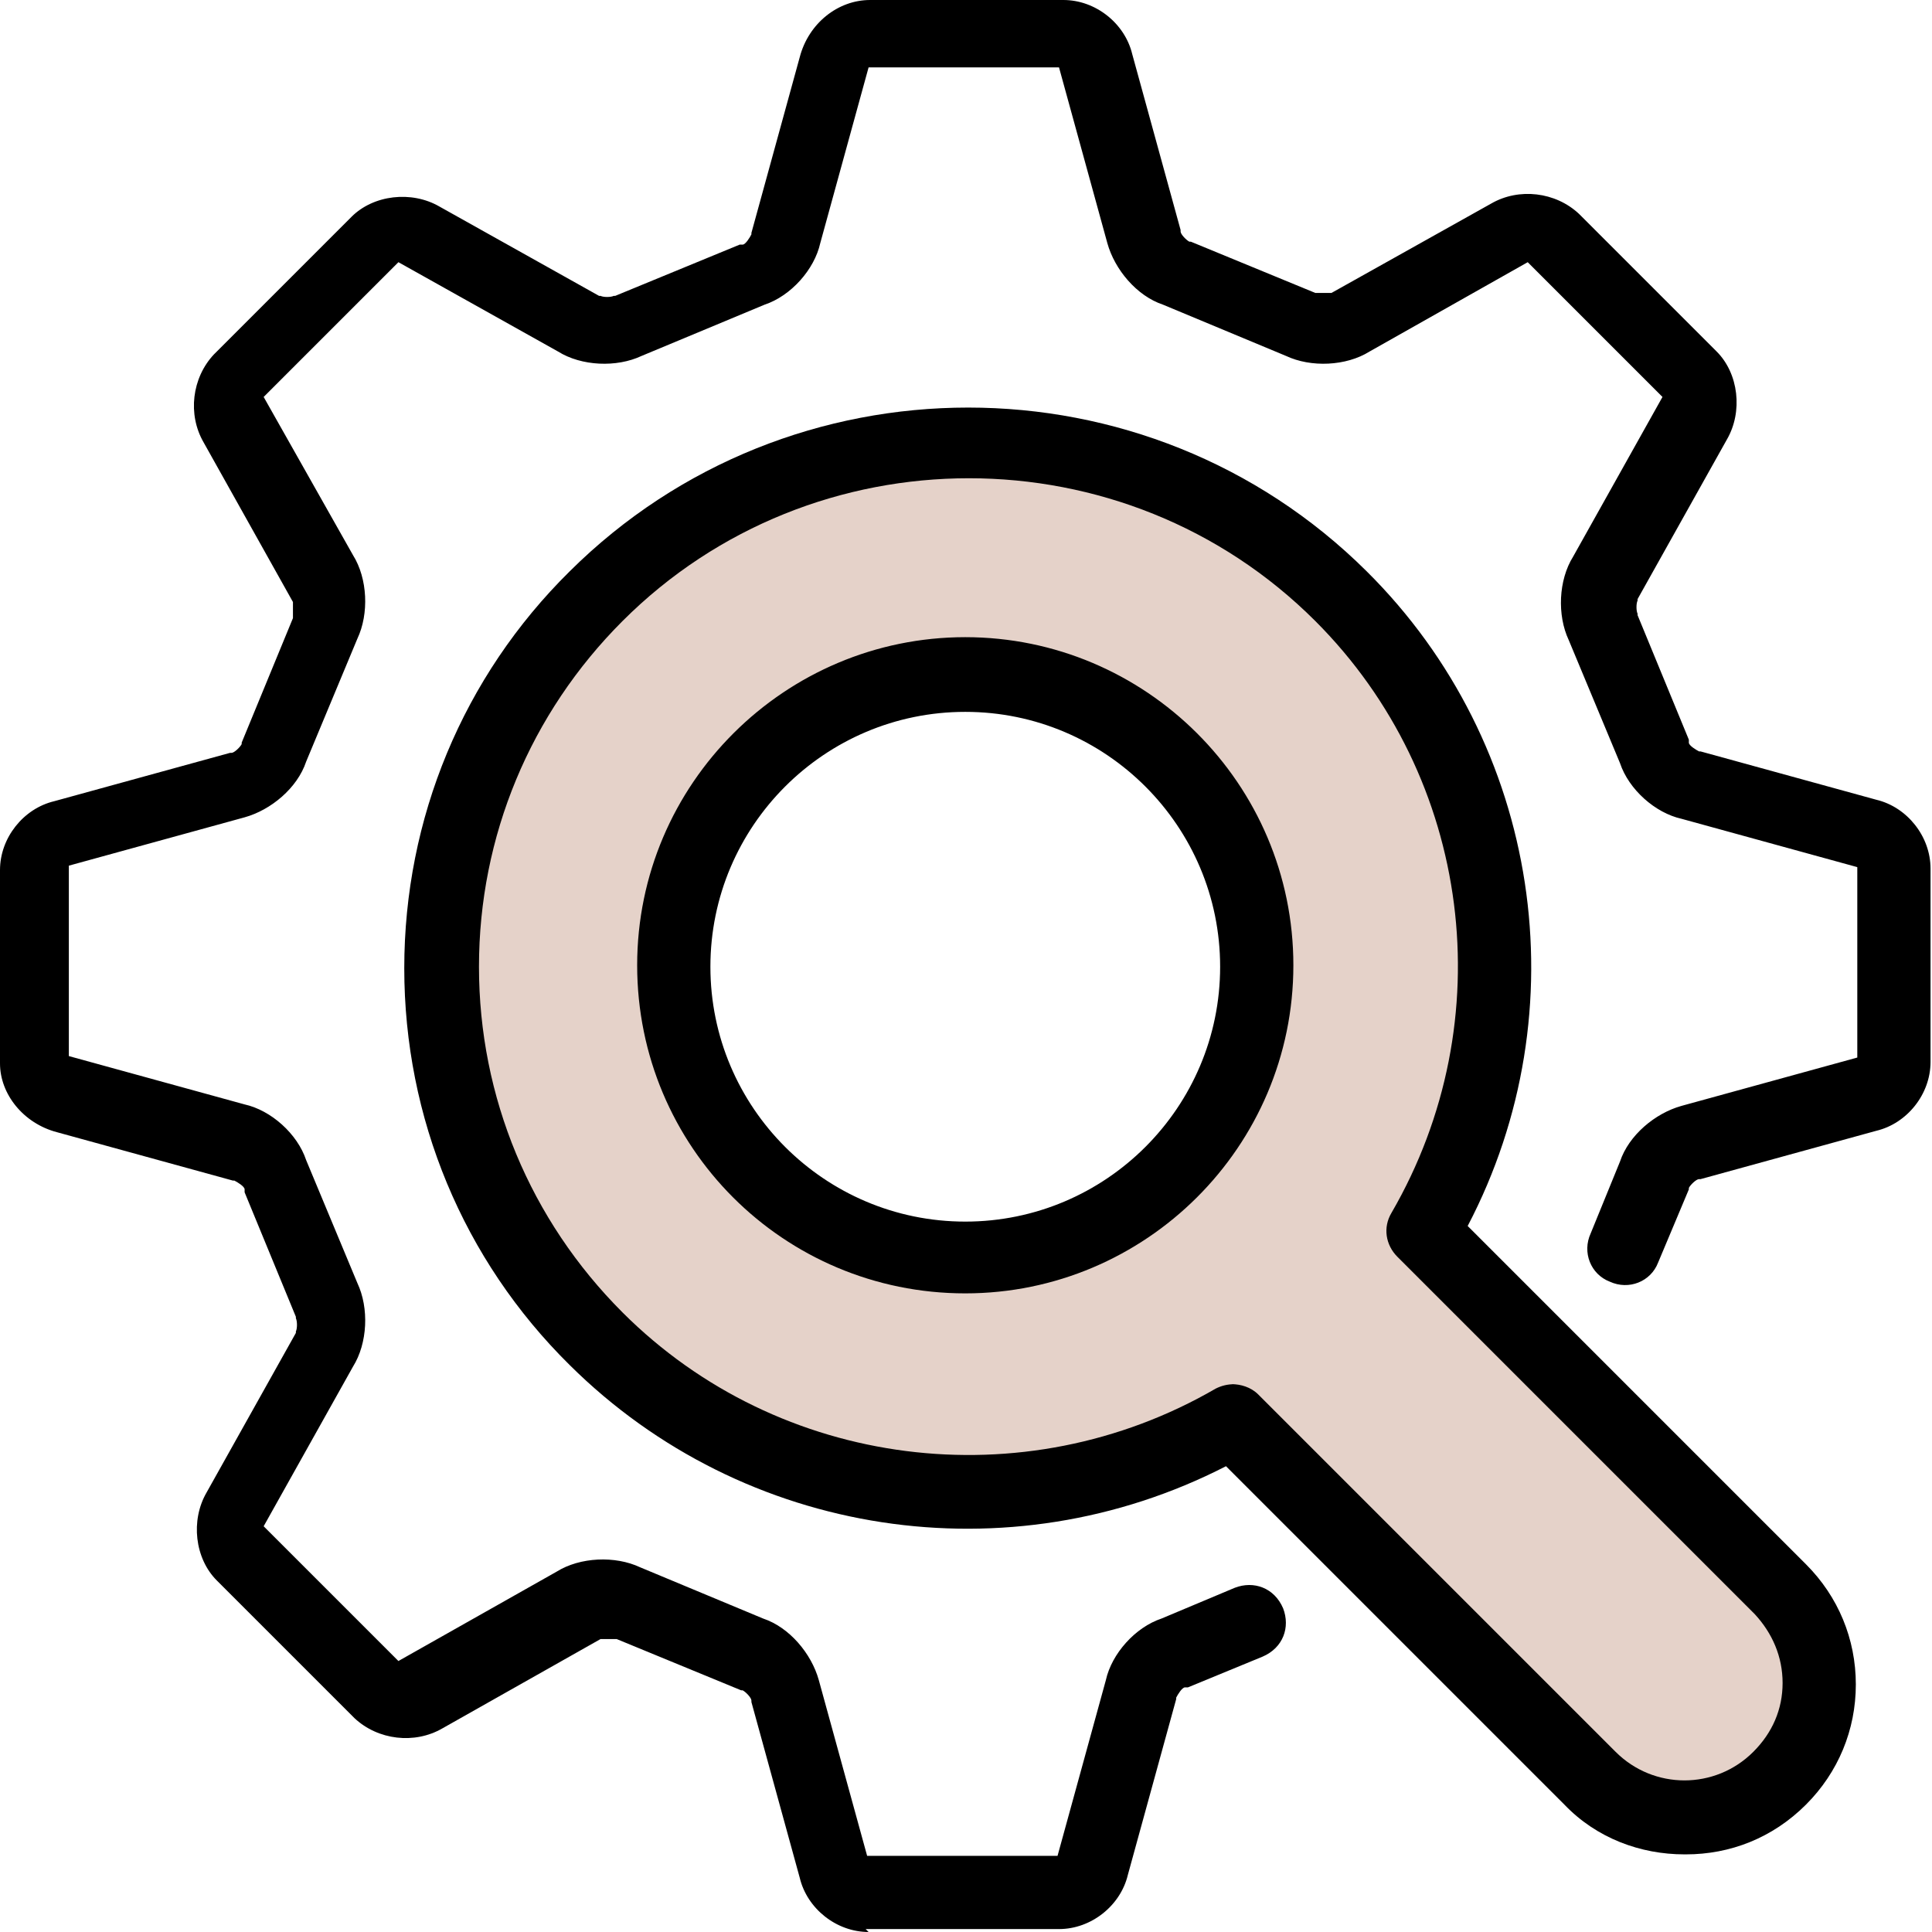
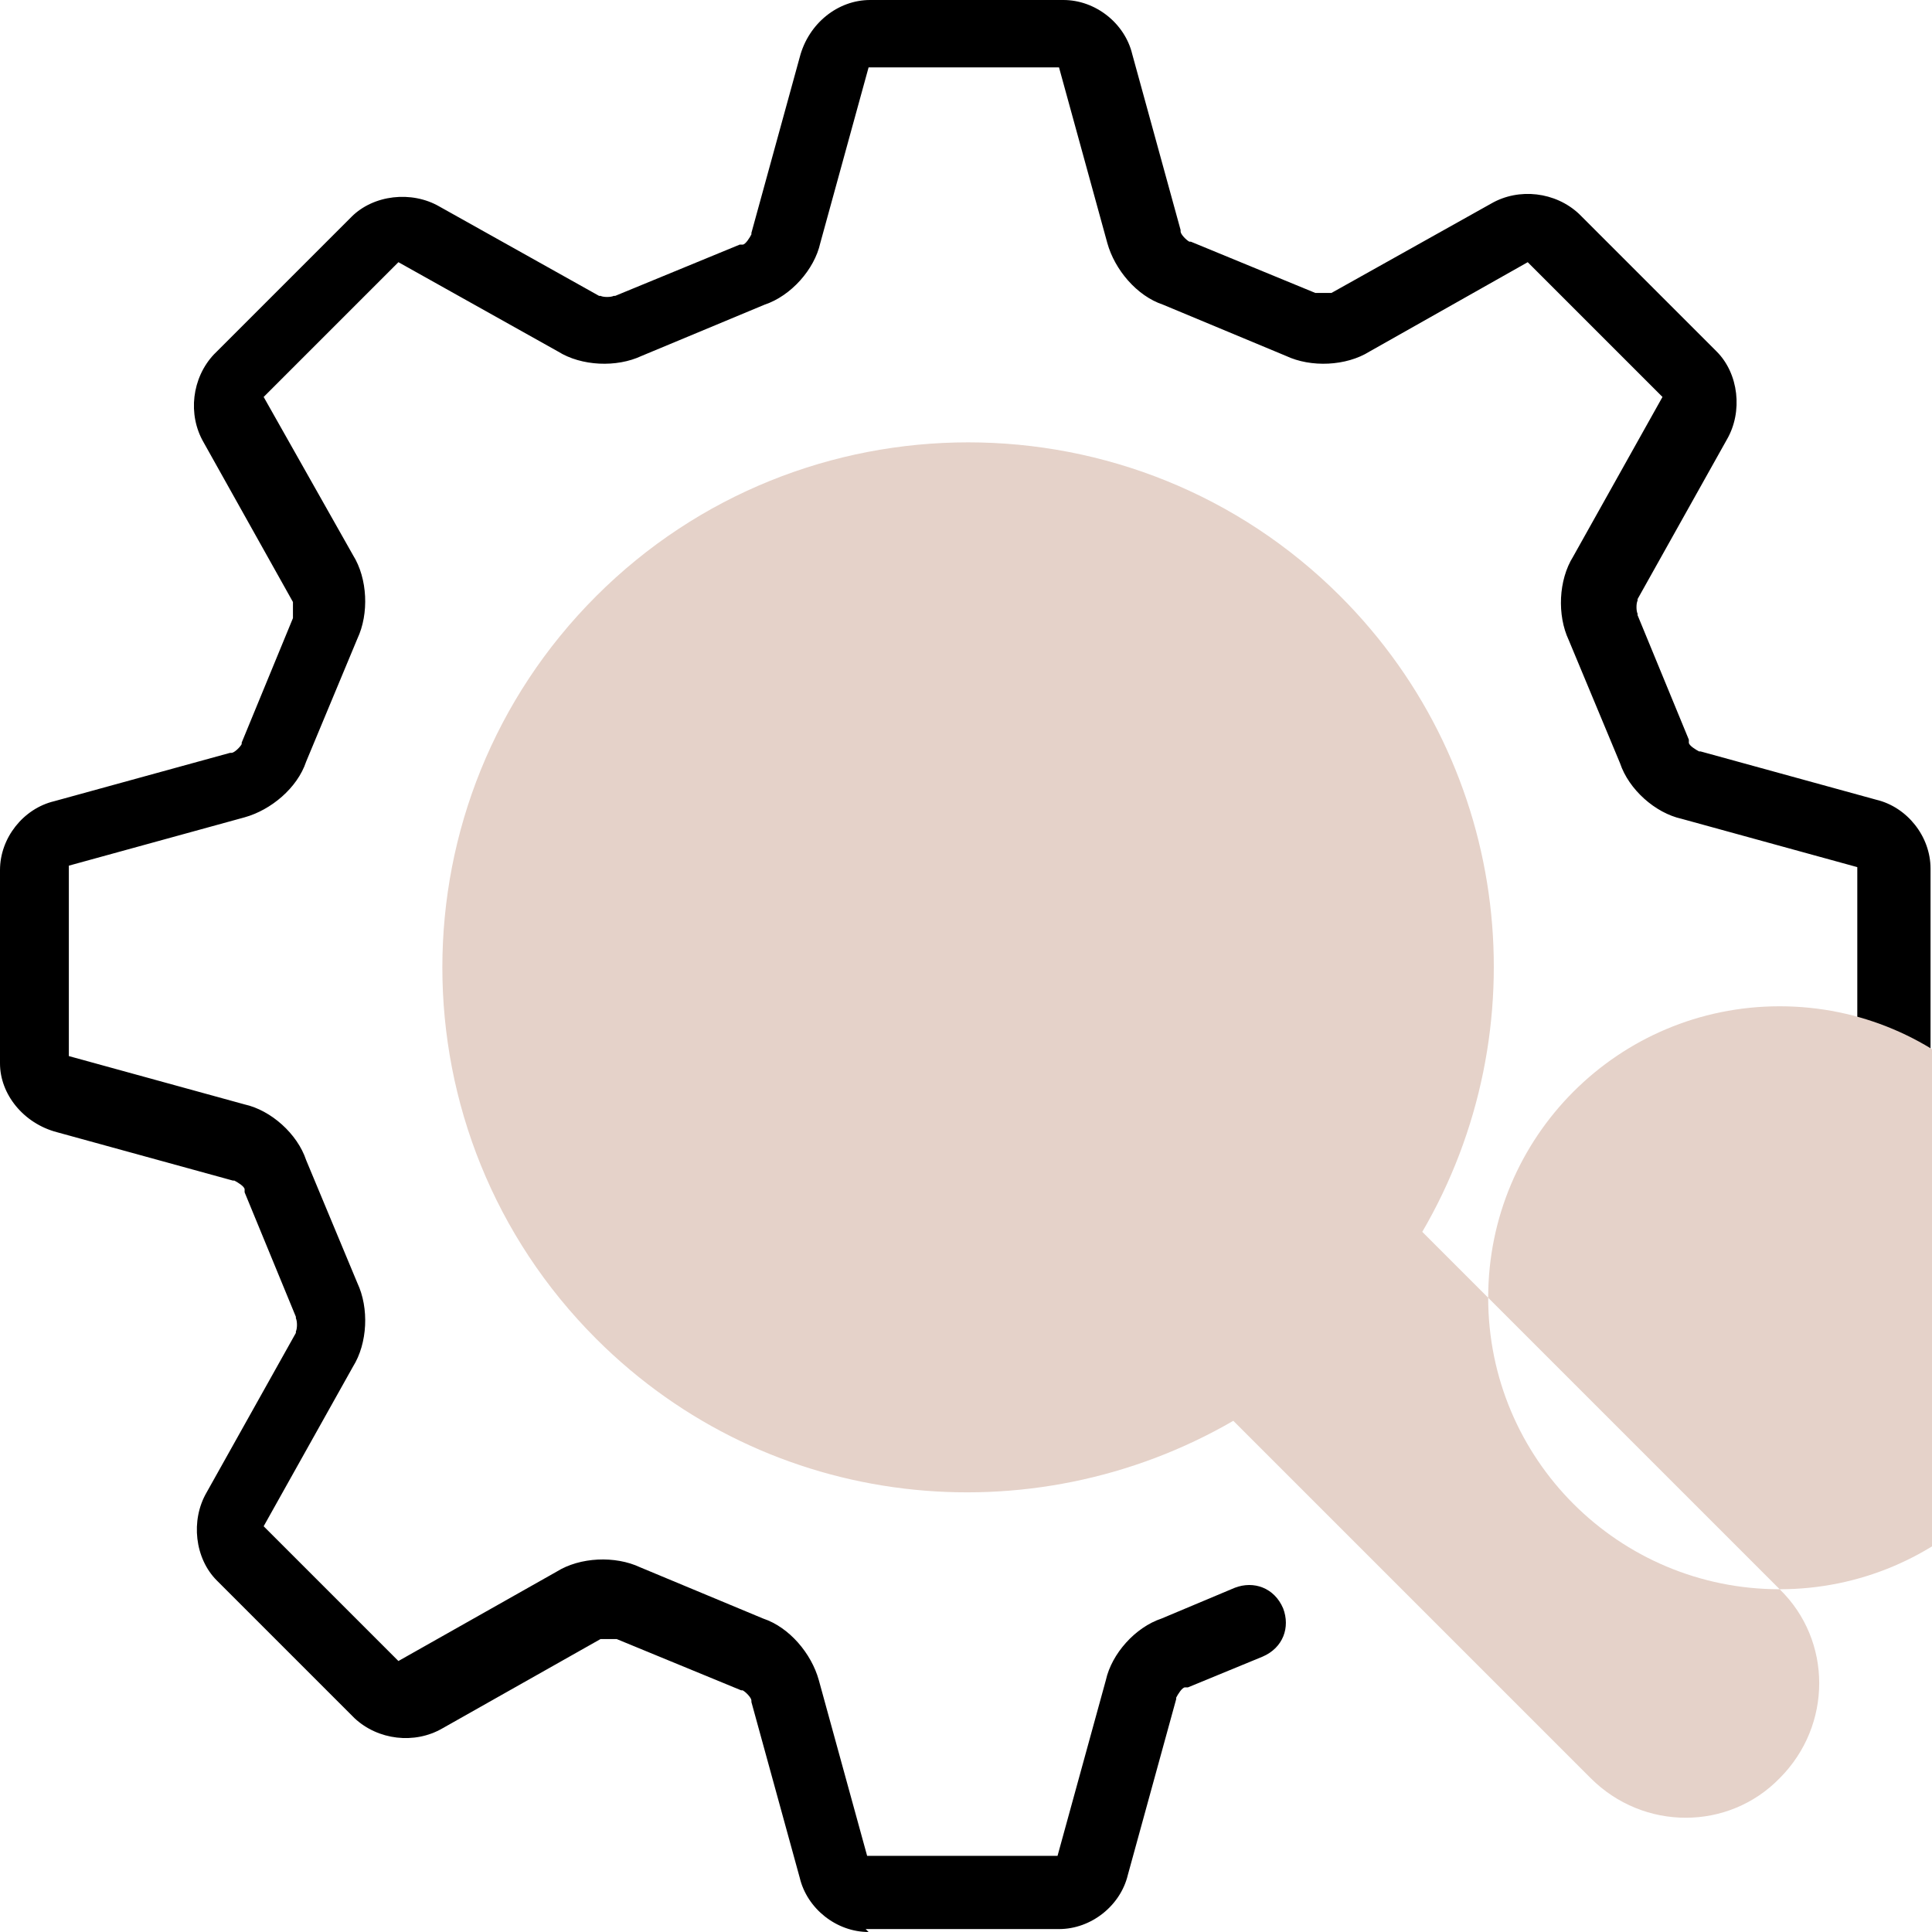
<svg xmlns="http://www.w3.org/2000/svg" id="uuid-6267c421-31aa-496f-8829-3e184e7ce9e0" viewBox="0 0 131.9 131.9">
  <defs>
    <style>.uuid-94f6e90a-fb4f-4bc0-8eea-1042face086c{fill:#e5d2c9;}</style>
  </defs>
  <g id="uuid-fd0918a4-540a-4037-a443-2a6938e6d423">
    <path d="M59.3,131.9c-2.2,0-4.2-1.6-4.7-3.7l-3.3-12s0,0,0-.1c0-.2-.4-.6-.6-.7,0,0,0,0-.1,0l-8.5-3.5c0,0-.1,0-.1,0-.2,0-.7,0-.9,0,0,0,0,0-.1,0l-10.8,6.1c-1.9,1.1-4.4.8-6-.7l-9.4-9.4c-1.5-1.5-1.8-4.1-.7-6l6.1-10.9s0,0,0-.1c.1-.2.1-.7,0-.9,0,0,0,0,0-.1l-3.5-8.5c0,0,0-.1,0-.2,0-.2-.5-.5-.7-.6,0,0,0,0-.1,0l-12-3.3C1.6,76.7,0,74.7,0,72.6v-13.2c0-2.2,1.6-4.2,3.7-4.7l12-3.3s0,0,.1,0c.2,0,.6-.4.7-.6,0,0,0,0,0-.1l3.5-8.5c0,0,0-.1,0-.1,0-.2,0-.7,0-.9,0,0,0,0,0-.1l-6.1-10.9c-1.1-1.9-.8-4.4.7-6l9.4-9.4c1.5-1.5,4.1-1.8,6-.7l10.9,6.1s0,0,.1,0c.2.1.7.1.9,0,0,0,0,0,.1,0l8.5-3.5c0,0,.1,0,.2,0,.2,0,.5-.5.6-.7,0,0,0,0,0-.1l3.3-12C55.2,1.6,57.2,0,59.4,0h13.2s0,0,0,0c2.2,0,4.2,1.6,4.7,3.7l3.3,12s0,0,0,.1c0,.2.4.6.6.7,0,0,0,0,.1,0l8.5,3.5c0,0,.1,0,.1,0,.2,0,.7,0,.9,0,0,0,0,0,.1,0l10.9-6.1c1.9-1.1,4.4-.8,6,.7l9.4,9.4c1.5,1.5,1.8,4.1.7,6l-6.1,10.9s0,0,0,.1c-.1.2-.1.7,0,.9,0,0,0,0,0,.1l3.5,8.5c0,0,0,.1,0,.2,0,.2.5.5.7.6,0,0,0,0,.1,0l12,3.3c2.1.5,3.7,2.5,3.7,4.7v13.2c0,2.2-1.6,4.2-3.7,4.7l-12,3.3s0,0-.1,0c-.2,0-.6.4-.7.6,0,0,0,0,0,.1l-2.1,5c-.5,1.3-2,1.9-3.3,1.3-1.3-.5-1.9-2-1.3-3.3l2-4.9c.6-1.8,2.4-3.3,4.2-3.8l12-3.3h0v-13s0,0,0,0l-12-3.3c-1.8-.4-3.6-2-4.2-3.8l-3.5-8.4c-.8-1.7-.7-4.1.3-5.7l6.1-10.9-9.2-9.2-10.8,6.1c-1.6,1-4,1.1-5.7.3l-8.4-3.5c-1.8-.6-3.3-2.4-3.8-4.2l-3.3-12h0s-13,0-13,0c0,0,0,0,0,0l-3.3,12c-.4,1.8-2,3.6-3.8,4.2l-8.4,3.5c-1.7.8-4.1.7-5.7-.3l-10.9-6.1h0l-9.2,9.2,6.1,10.8c1,1.6,1.1,4,.3,5.7l-3.5,8.4c-.6,1.8-2.4,3.3-4.2,3.8l-12,3.3h0v13h0l12,3.3c1.8.4,3.6,2,4.2,3.8l3.5,8.4c.8,1.7.7,4.1-.3,5.7l-6.1,10.9,9.2,9.2,10.8-6.1c1.6-1,4-1.1,5.7-.3l8.4,3.5c1.8.6,3.3,2.4,3.8,4.2l3.3,12h0s13,0,13,0c0,0,0,0,0,0l3.3-12c.4-1.8,2-3.6,3.8-4.2l5-2.1c1.3-.5,2.7,0,3.3,1.4.5,1.3,0,2.7-1.4,3.3l-5.1,2.1c0,0-.1,0-.2,0-.2,0-.5.5-.6.7,0,0,0,0,0,.1l-3.3,12c-.5,2.1-2.5,3.7-4.7,3.7h-13.2ZM104.6,18.2s0,0,0,0c0,0,0,0,0,0Z" />
-     <path class="uuid-94f6e90a-fb4f-4bc0-8eea-1042face086c" d="M121.5,108.5l-24.4-24.4c8-13.7,6.2-31.6-5.6-43.4-14-14-36.8-14-50.8,0-14,14-14,36.7,0,50.7,11.8,11.8,29.7,13.6,43.5,5.6l24.4,24.4c3.6,3.6,9.4,3.6,12.9,0,3.6-3.6,3.6-9.4,0-12.9ZM65.9,85.8c-11,0-19.9-8.9-19.9-19.9s8.9-19.9,19.9-19.9,19.9,8.9,19.9,19.9-8.9,19.9-19.9,19.9Z" />
-     <path d="M115,126.6c-3,0-6-1.1-8.2-3.4l-23.1-23.1c-14.8,7.6-32.9,4.9-44.8-6.9-7.3-7.2-11.3-16.9-11.3-27.1s4-19.9,11.3-27.1c15-14.9,39.4-14.9,54.4,0,11.9,11.8,14.6,30,6.9,44.7l23.1,23.1c2.2,2.2,3.4,5.1,3.4,8.2,0,3.1-1.2,6-3.4,8.2-2.3,2.3-5.2,3.4-8.2,3.4ZM84.1,94.5c.6,0,1.3.2,1.8.7l24.4,24.4c2.6,2.6,6.8,2.6,9.4,0,1.3-1.3,2-2.9,2-4.7,0-1.8-.7-3.4-1.9-4.7,0,0,0,0,0,0l-24.4-24.4c-.8-.8-1-2-.4-3,7.6-13.1,5.5-29.7-5.2-40.4-13-13-34.3-13-47.3,0-6.3,6.3-9.8,14.7-9.8,23.6s3.5,17.3,9.8,23.6c10.7,10.7,27.4,12.8,40.5,5.2.4-.2.8-.3,1.3-.3ZM65.9,88.3c-12.4,0-22.4-10-22.4-22.4s10.1-22.4,22.4-22.4,22.4,10,22.4,22.4-10.1,22.4-22.4,22.4ZM65.9,48.6c-9.6,0-17.4,7.8-17.4,17.4s7.8,17.4,17.4,17.4,17.4-7.8,17.4-17.4-7.8-17.4-17.4-17.4Z" />
+     <path class="uuid-94f6e90a-fb4f-4bc0-8eea-1042face086c" d="M121.5,108.5l-24.4-24.4c8-13.7,6.2-31.6-5.6-43.4-14-14-36.8-14-50.8,0-14,14-14,36.7,0,50.7,11.8,11.8,29.7,13.6,43.5,5.6l24.4,24.4c3.6,3.6,9.4,3.6,12.9,0,3.6-3.6,3.6-9.4,0-12.9Zc-11,0-19.9-8.9-19.9-19.9s8.9-19.9,19.9-19.9,19.9,8.9,19.9,19.9-8.9,19.9-19.9,19.9Z" />
  </g>
</svg>